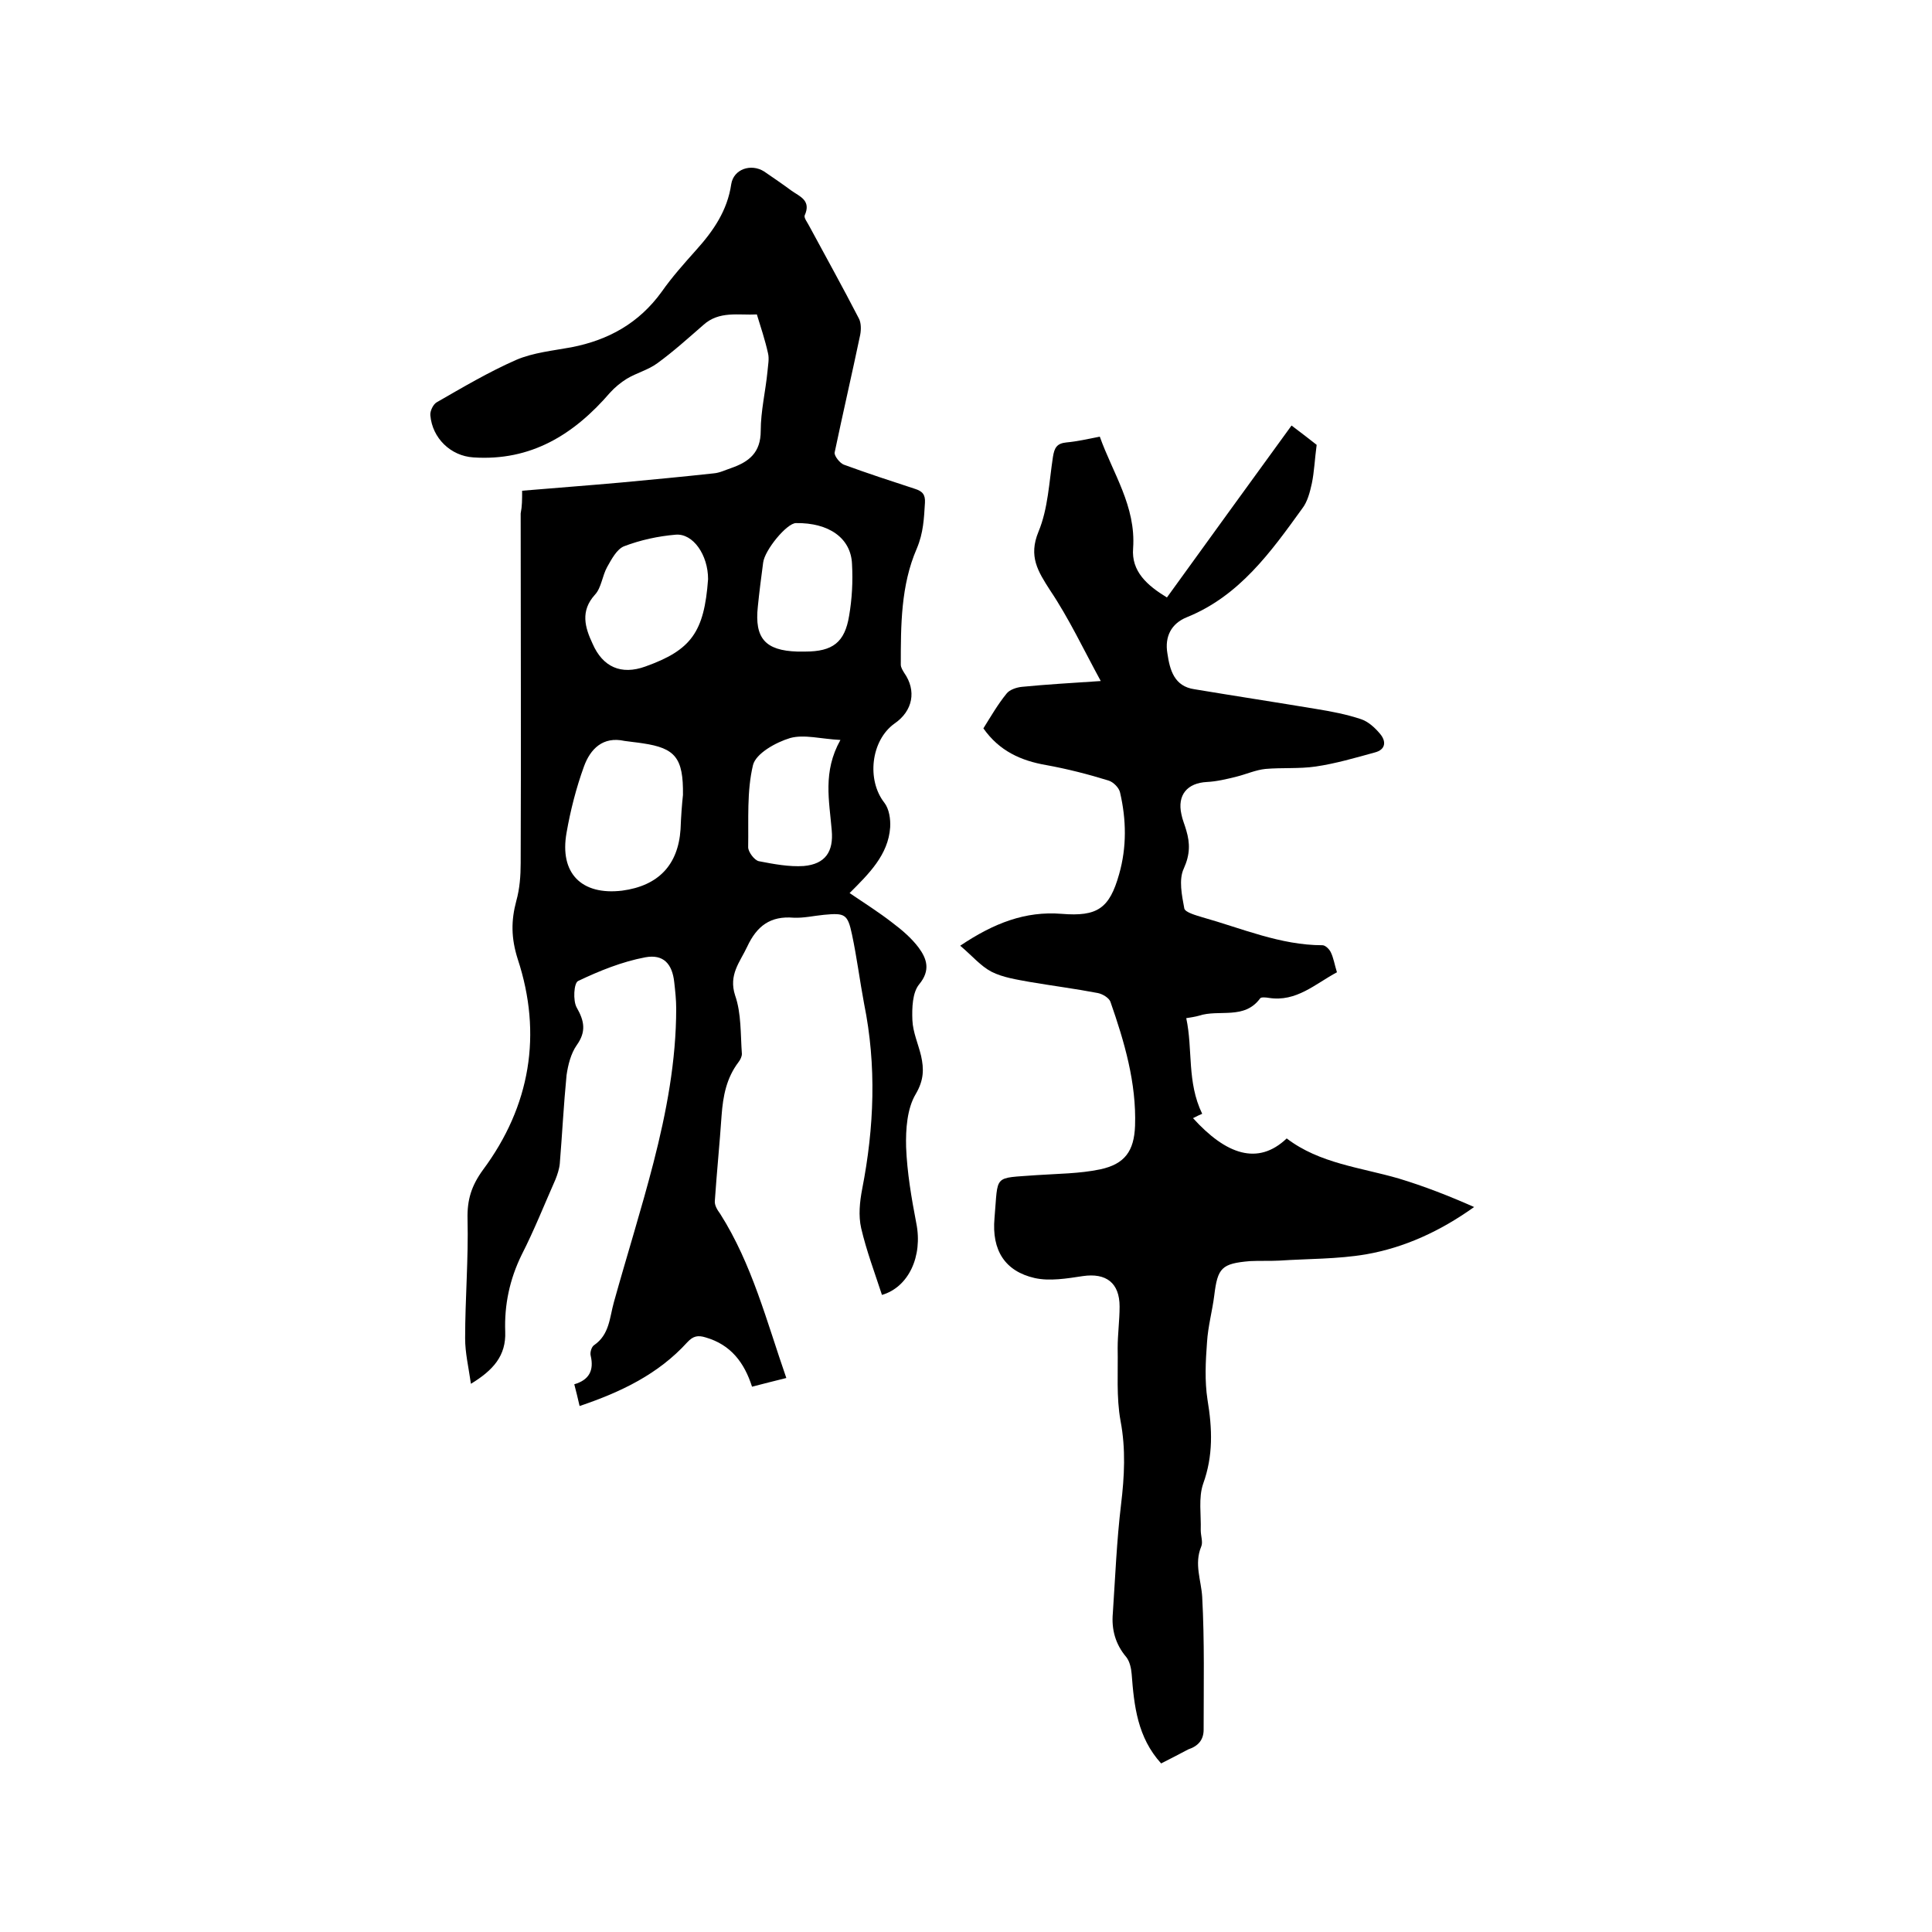
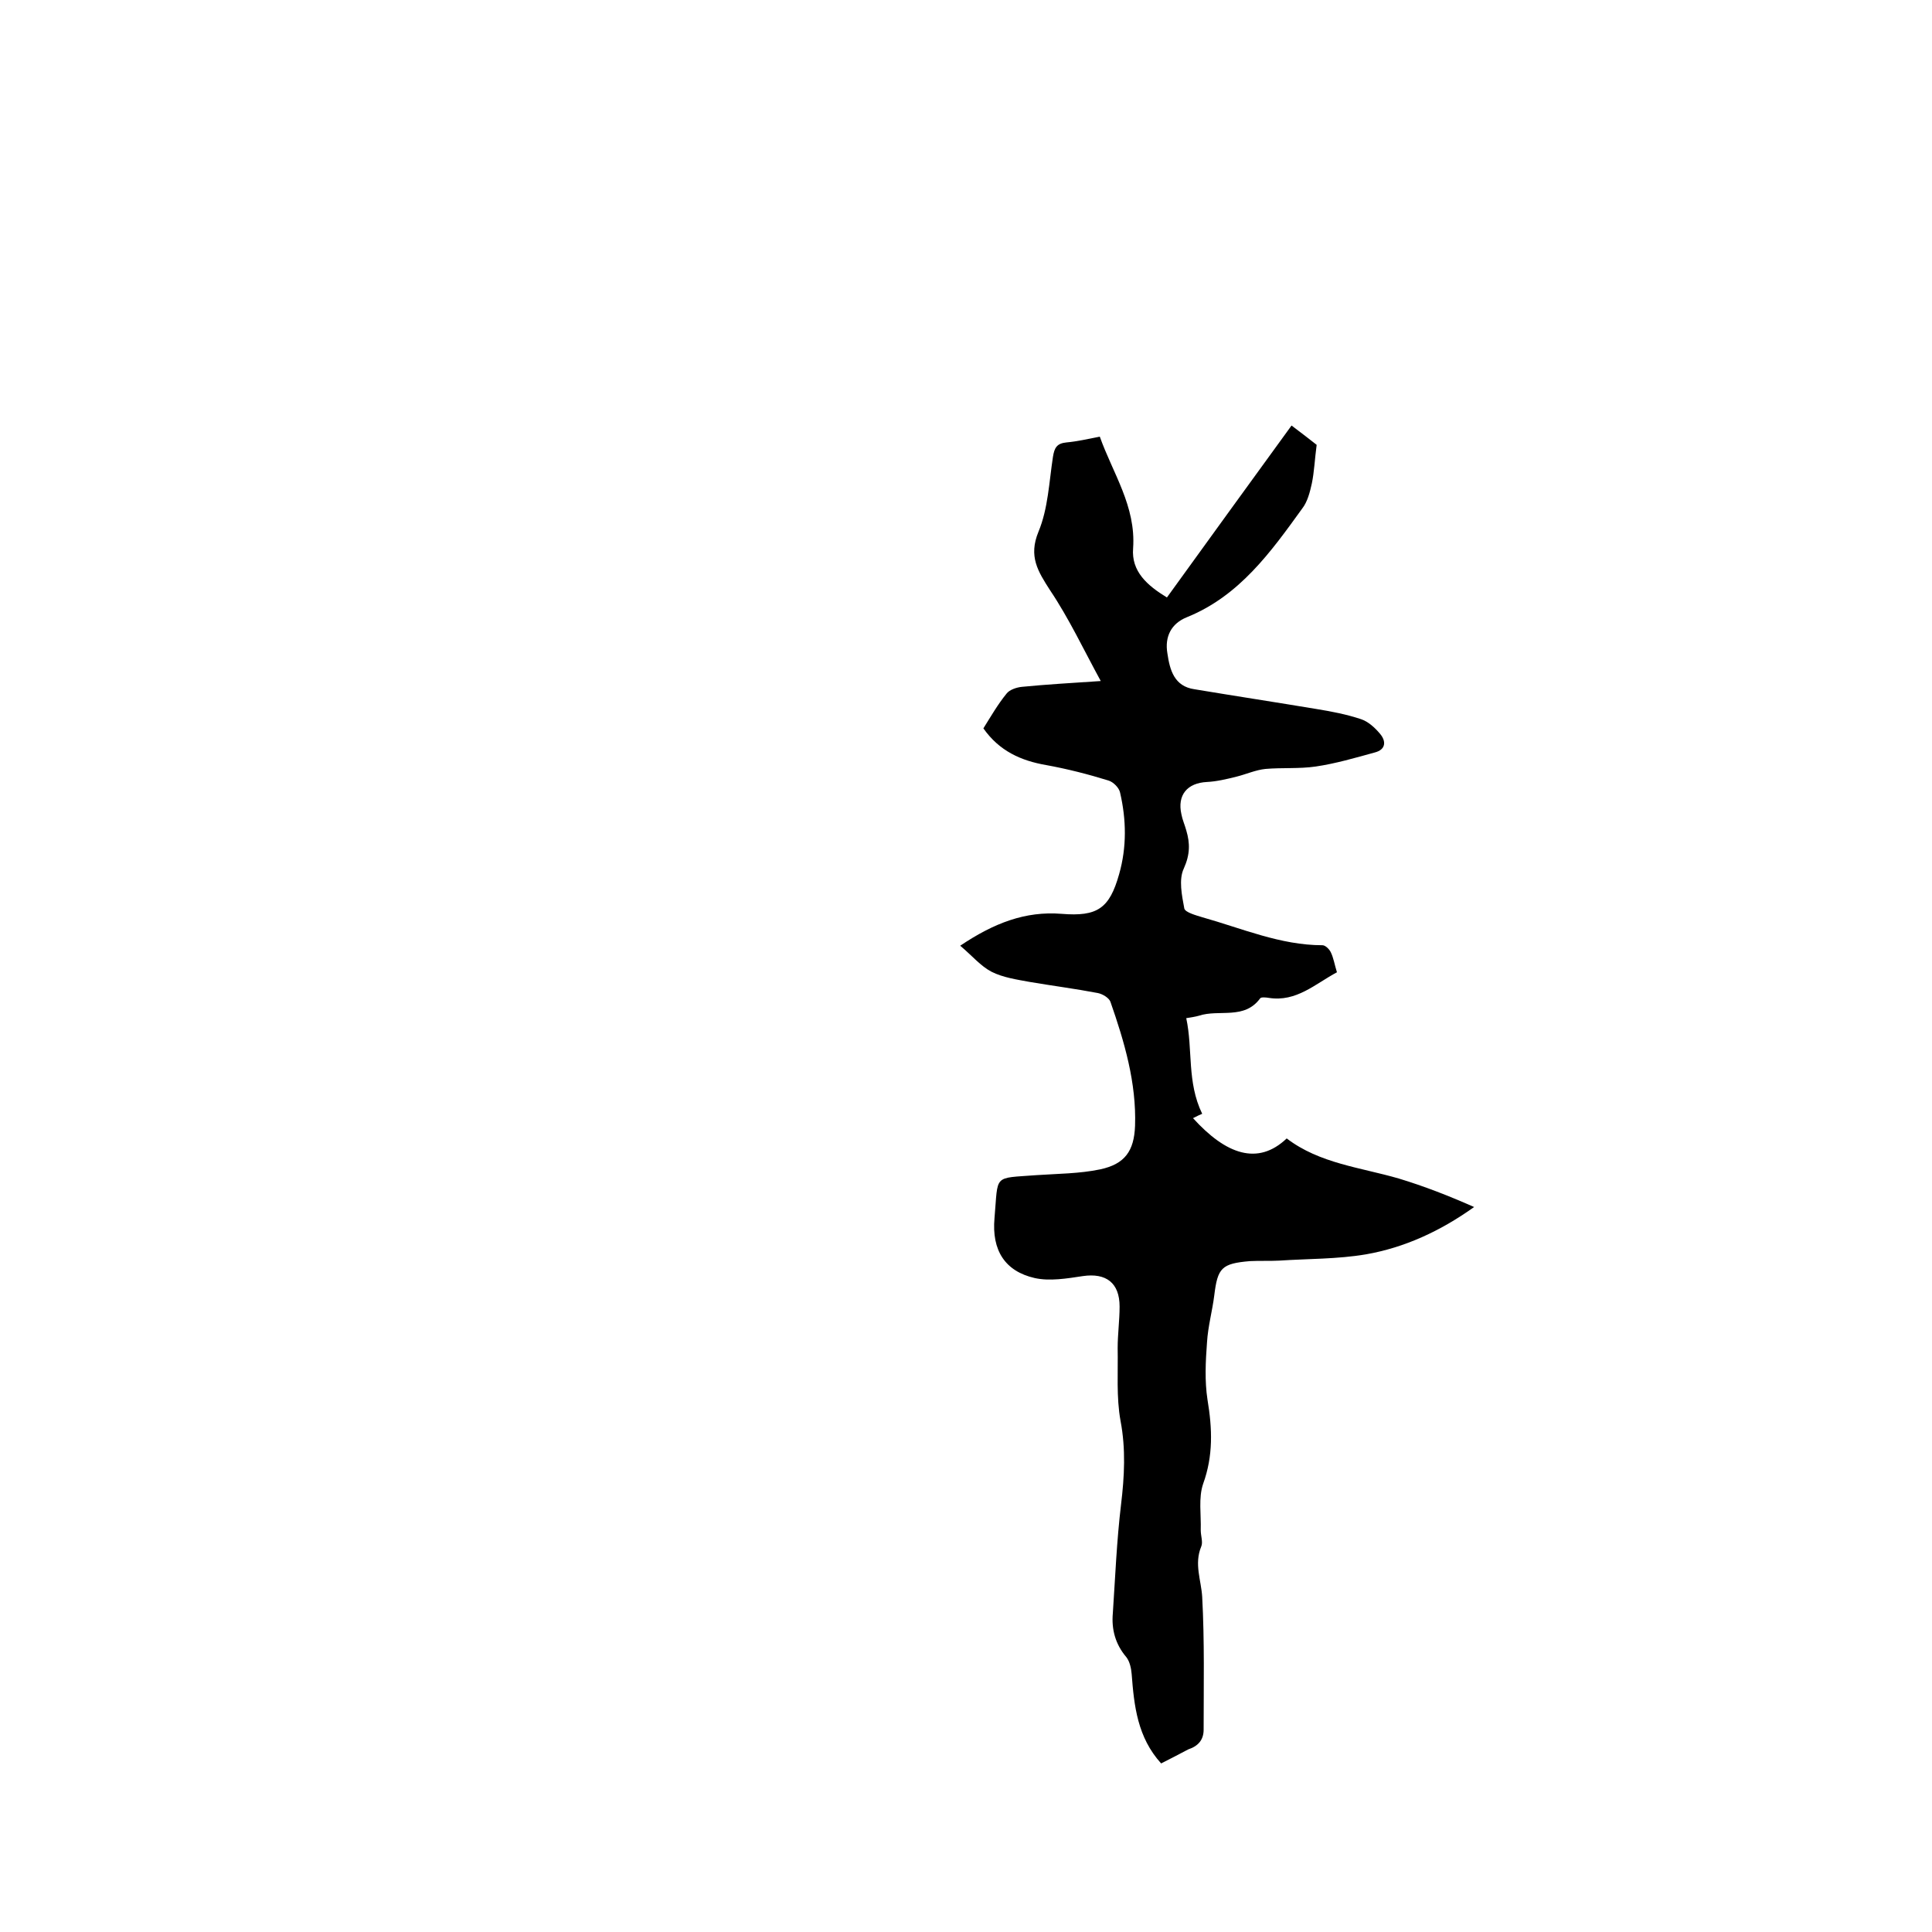
<svg xmlns="http://www.w3.org/2000/svg" enable-background="new 0 0 400 400" viewBox="0 0 400 400">
-   <path d="m108.1 101.6c7.1-.6 13.8-1.1 20.5-1.7 6.4-.6 12.8-1.2 19.2-1.9 1.2-.1 2.4-.7 3.6-1.1 3.7-1.3 6.1-3.2 6.1-7.7 0-4.1 1-8.2 1.4-12.3.1-1.3.4-2.6.1-3.8-.6-2.7-1.5-5.4-2.3-8-3.8.2-7.8-.8-11.1 2.2-3.1 2.7-6.2 5.5-9.5 7.9-1.9 1.4-4.3 2-6.3 3.2-1.3.8-2.5 1.8-3.5 2.9-7.5 8.7-16.4 14.2-28.3 13.4-4.7-.3-8.5-4-8.9-8.7-.1-.9.6-2.3 1.3-2.7 5.4-3.1 10.8-6.3 16.5-8.8 3.5-1.5 7.6-1.9 11.4-2.6 7.7-1.5 14-5 18.7-11.5 2.1-3 4.6-5.8 7.1-8.6 3.6-4 6.5-8.2 7.3-13.7.5-3.1 4.1-4.3 6.8-2.6 1.9 1.3 3.8 2.6 5.7 4 1.7 1.2 4.1 2 2.7 5.1-.2.5.6 1.5 1 2.3 3.4 6.3 6.9 12.6 10.2 19 .5.9.5 2.3.3 3.4-1.7 8.1-3.6 16.3-5.3 24.4-.1.7 1.1 2.2 1.9 2.5 4.9 1.8 9.8 3.4 14.7 5 1.6.5 2.2 1.2 2.1 2.9-.2 3.2-.3 6.2-1.7 9.5-3.3 7.6-3.3 15.9-3.3 24 0 .6.4 1.2.7 1.7 2.6 3.7 1.8 7.9-2 10.5-4.9 3.5-5.8 11.7-2.1 16.4 1 1.3 1.3 3.4 1.2 5.1-.4 5.7-4.4 9.6-8.4 13.6 3.1 2.1 6.1 4 8.8 6.1 2 1.5 4 3.2 5.5 5.2 1.7 2.3 2.5 4.7.1 7.6-1.4 1.7-1.5 4.9-1.4 7.4s1.2 4.9 1.8 7.4c.6 2.7.6 5-1.1 7.9-1.8 3-2.1 7.3-2 11 .2 5.2 1.1 10.5 2.1 15.7 1.4 6.9-1.6 13.3-7.1 14.9-1.5-4.6-3.2-9.1-4.3-13.8-.6-2.6-.3-5.5.2-8.1 2.5-12.8 3-25.6.4-38.4-.9-4.8-1.5-9.6-2.5-14.3-.9-4.3-1.5-4.5-5.8-4.1-2.1.2-4.2.7-6.3.6-4.8-.4-7.6 1.7-9.6 6-1.5 3.2-3.9 5.8-2.5 10.1 1.3 3.7 1.1 8 1.4 12.1 0 .5-.3 1.2-.7 1.7-2.5 3.3-3.2 7-3.5 11-.4 5.9-1 11.8-1.4 17.7-.1.9.5 1.9 1.1 2.7 6.6 10.4 9.6 22.2 13.7 34-2.5.6-4.7 1.2-7.1 1.8-1.6-5-4.4-8.7-9.6-10.2-1.6-.5-2.6-.3-3.8 1-6 6.6-13.7 10.3-22.3 13.2-.4-1.7-.7-3-1.1-4.5 3.1-.9 4.1-2.9 3.4-5.9-.2-.7.2-1.9.7-2.2 3.2-2.2 3.2-5.7 4.1-8.9 2.7-9.7 5.7-19.2 8.2-28.9 2.7-10.5 4.7-21.1 4.7-31.9 0-1.8-.2-3.6-.4-5.4-.4-3.8-2.2-5.9-6-5.2-4.8.9-9.5 2.8-13.9 4.9-.9.4-1.1 4.1-.3 5.5 1.6 2.8 2 5 0 7.8-1.2 1.7-1.8 4.1-2.1 6.2-.6 6.1-.9 12.2-1.4 18.3-.1 1.1-.5 2.3-.9 3.3-2.3 5.2-4.4 10.5-7 15.6-2.5 5.1-3.6 10.4-3.4 15.9.2 5-2.5 8-7.1 10.8-.5-3.5-1.2-6.4-1.2-9.4 0-8.2.7-16.5.5-24.7-.1-4 .8-6.9 3.2-10.2 9.8-13.2 12.3-28.1 7.2-43.6-1.4-4.4-1.4-8-.3-12.1.7-2.5.9-5.2.9-7.8.1-24.1 0-48.3 0-72.4.3-1.5.3-2.8.3-4.7zm33.3 63c.1-7.7-1.6-9.7-8.3-10.7-1.2-.2-2.5-.3-3.8-.5-4.5-1-7.1 1.7-8.4 5.3-1.6 4.4-2.8 9.1-3.6 13.7-1.5 8.4 3.1 13 11.5 12 7.5-1 11.6-5.3 12.1-12.7.1-2.7.3-5.3.5-7.1zm5.2-44.7c0-5-3.1-9.5-6.7-9.2s-7.3 1.1-10.7 2.4c-1.5.6-2.6 2.7-3.5 4.3-1 1.8-1.2 4.3-2.5 5.7-3.1 3.4-2.1 6.8-.5 10.2 2.1 4.8 5.9 6.5 10.9 4.7 9.5-3.4 12.2-7.1 13-18.1zm18.5 15h1.6c5.7 0 8.2-1.9 9.1-7.4.6-3.5.8-7.1.6-10.7-.2-5.4-4.8-8.6-11.6-8.5-1.9 0-6.5 5.6-6.8 8.2-.4 3-.8 6.1-1.1 9.1-.7 6.5 1.5 9.1 8.2 9.3zm8.9 18.3c-4-.2-7.5-1.2-10.4-.4-3 .9-7.1 3.2-7.7 5.6-1.3 5.4-.9 11.3-1 17 0 1 1.3 2.7 2.2 2.9 3.1.6 6.3 1.2 9.3 1 4.5-.4 6.2-3 5.8-7.4-.5-6.1-1.9-12.1 1.8-18.7z" />
  <path d="m240.4 365.1c-4.9-5.4-5.6-11.9-6.1-18.5-.1-1.2-.4-2.6-1.1-3.5-2.3-2.7-3.1-5.8-2.8-9.1.5-7.5.8-15 1.7-22.5.7-5.8 1-11.5-.1-17.3-.9-4.9-.5-10.1-.6-15.1 0-2.9.4-5.7.4-8.6 0-4.9-2.8-7-7.6-6.3-3.3.5-6.9 1.1-10 .4-6.1-1.4-8.9-5.7-8.3-12.4.8-9.2-.4-8.2 8.7-8.9 4.4-.3 8.9-.3 13.2-1.2 5.1-1.1 7-3.8 7.2-9 .3-8.9-2.2-17.4-5.1-25.7-.3-.8-1.6-1.6-2.6-1.8-4.7-.9-9.4-1.5-14.1-2.3-2.7-.5-5.5-.9-7.9-2.1-2.3-1.2-4-3.3-6.5-5.4 7-4.7 13.5-7.2 21-6.6 7.4.6 9.9-1.1 11.9-8.2 1.6-5.6 1.5-11.3.2-16.9-.2-1-1.4-2.2-2.4-2.5-4.2-1.3-8.5-2.4-12.9-3.2-5.2-.9-9.7-2.9-13-7.6 1.5-2.4 3-5 4.8-7.2.6-.8 2.1-1.3 3.2-1.4 5.1-.5 10.3-.8 16.3-1.2-3.6-6.6-6.6-13-10.5-18.8-2.5-3.9-4.5-7-2.4-12.1 2-4.8 2.2-10.3 3-15.5.3-1.9.8-2.8 2.8-3 2.2-.2 4.4-.7 6.9-1.2 2.7 7.6 7.5 14.4 6.9 23.1-.4 4.8 2.9 7.7 7 10.2 8.5-11.8 17.1-23.6 25.8-35.6 2 1.5 3.8 2.9 5.2 4-.4 3-.5 5.6-1 8-.4 1.8-.9 3.8-2 5.2-6.5 9-13 18.1-23.9 22.5-3.2 1.3-4.6 4-4 7.5.5 3.4 1.4 6.8 5.6 7.4 8.4 1.4 16.9 2.7 25.3 4.1 3.1.5 6.2 1.1 9.2 2.1 1.5.5 2.9 1.8 3.9 3 1.3 1.5 1.3 3.3-1.1 3.9-4 1.1-8.1 2.3-12.2 2.9-3.4.5-7 .2-10.4.5-2 .2-4 1.1-6 1.6s-4.1 1-6.1 1.1c-4.1.2-6.2 2.7-5.3 6.7.2 1.1.7 2.2 1 3.3.8 2.7.8 5-.5 7.9-1.1 2.3-.4 5.6.1 8.3.2.8 2.4 1.4 3.7 1.8 8.2 2.3 16.2 5.8 24.9 5.8.6 0 1.4.8 1.7 1.4.6 1.2.8 2.6 1.3 4.2-4.5 2.4-8.4 6.2-14.1 5.3-.6-.1-1.6-.2-1.8.1-3.3 4.5-8.5 2.2-12.7 3.6-.7.2-1.4.3-2.6.5 1.4 6.5.1 13.2 3.3 19.8-.3.1-1.1.5-1.9.9 6.8 7.5 13.4 9.9 19.4 4.2 6.8 5.2 15.3 6 23.2 8.3 5.3 1.6 10.4 3.6 15.6 5.9-7 5-14.4 8.4-22.4 9.8-5.9 1-12 .9-18 1.3-2 .1-4 0-6 .1-5.9.5-6.7 1.4-7.4 7.1-.4 3.2-1.3 6.4-1.5 9.7-.3 4-.5 8 .1 11.9 1 6 1.2 11.6-.9 17.4-1 2.9-.4 6.4-.5 9.6 0 1.2.5 2.5.1 3.4-1.5 3.6 0 7 .2 10.4.5 9.2.3 18.4.3 27.5 0 2.1-1.1 3.4-3.2 4.1-1.9 1-3.8 2-5.6 2.9z" />
</svg>